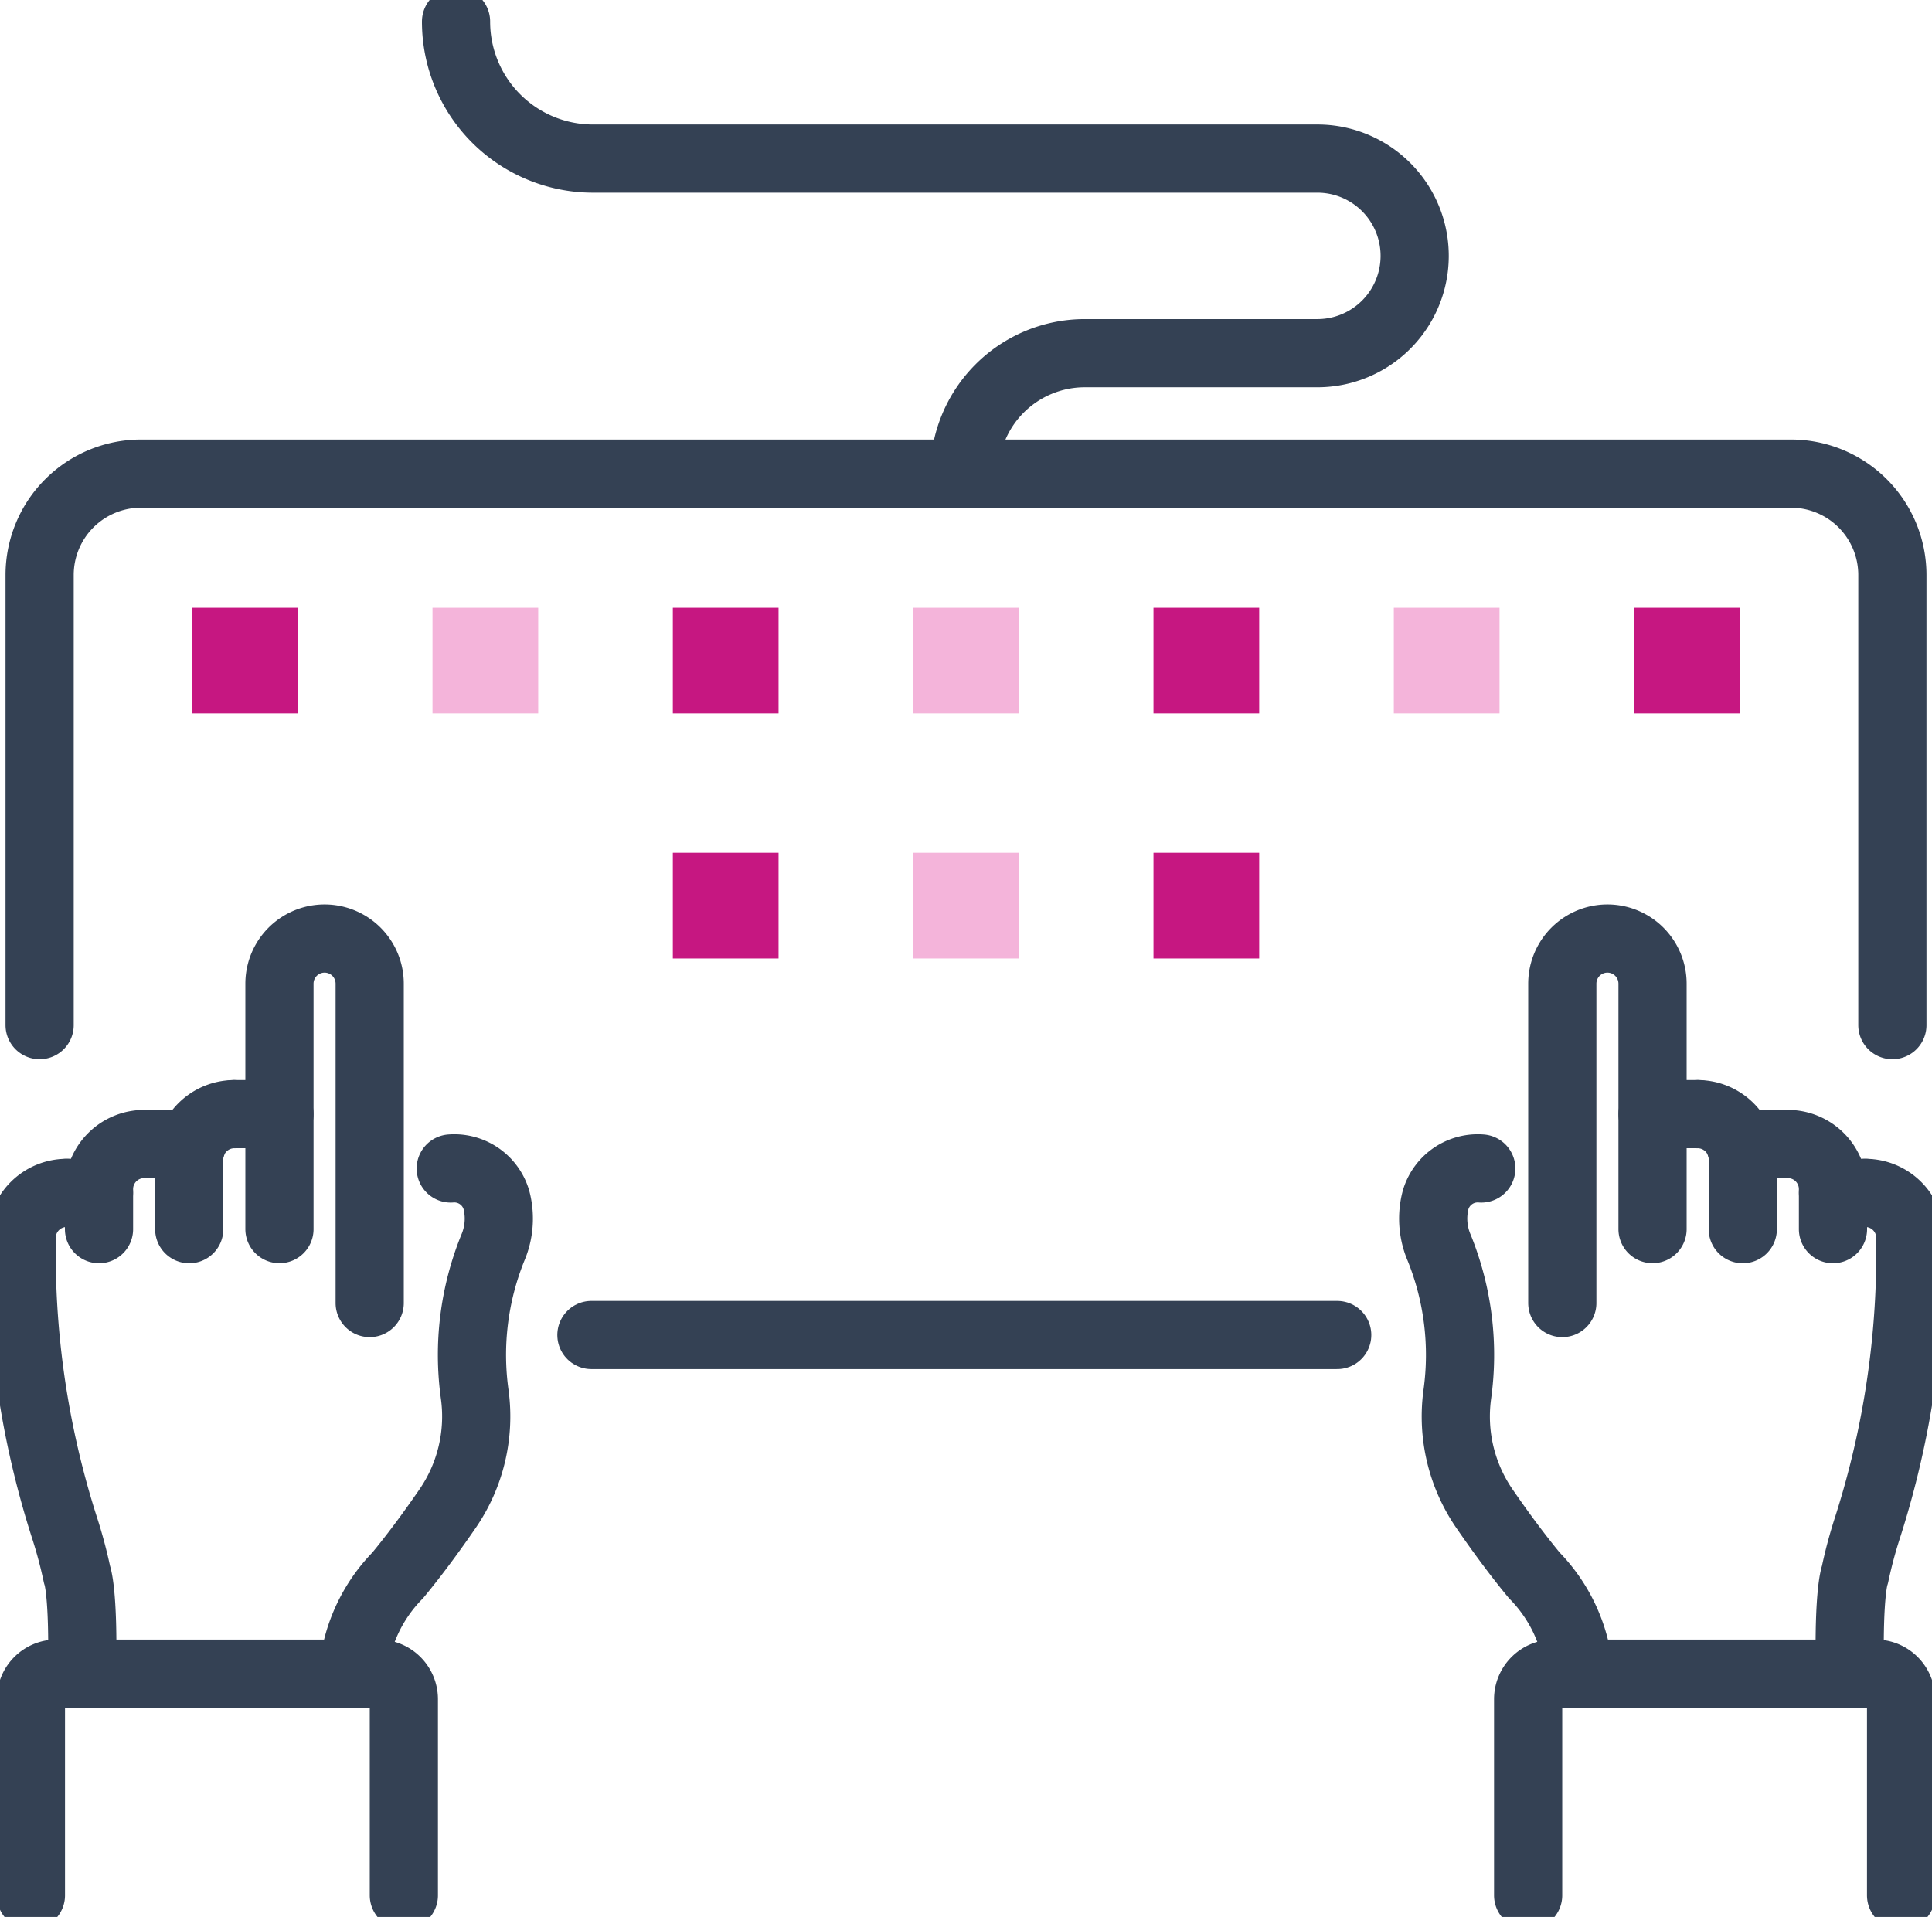
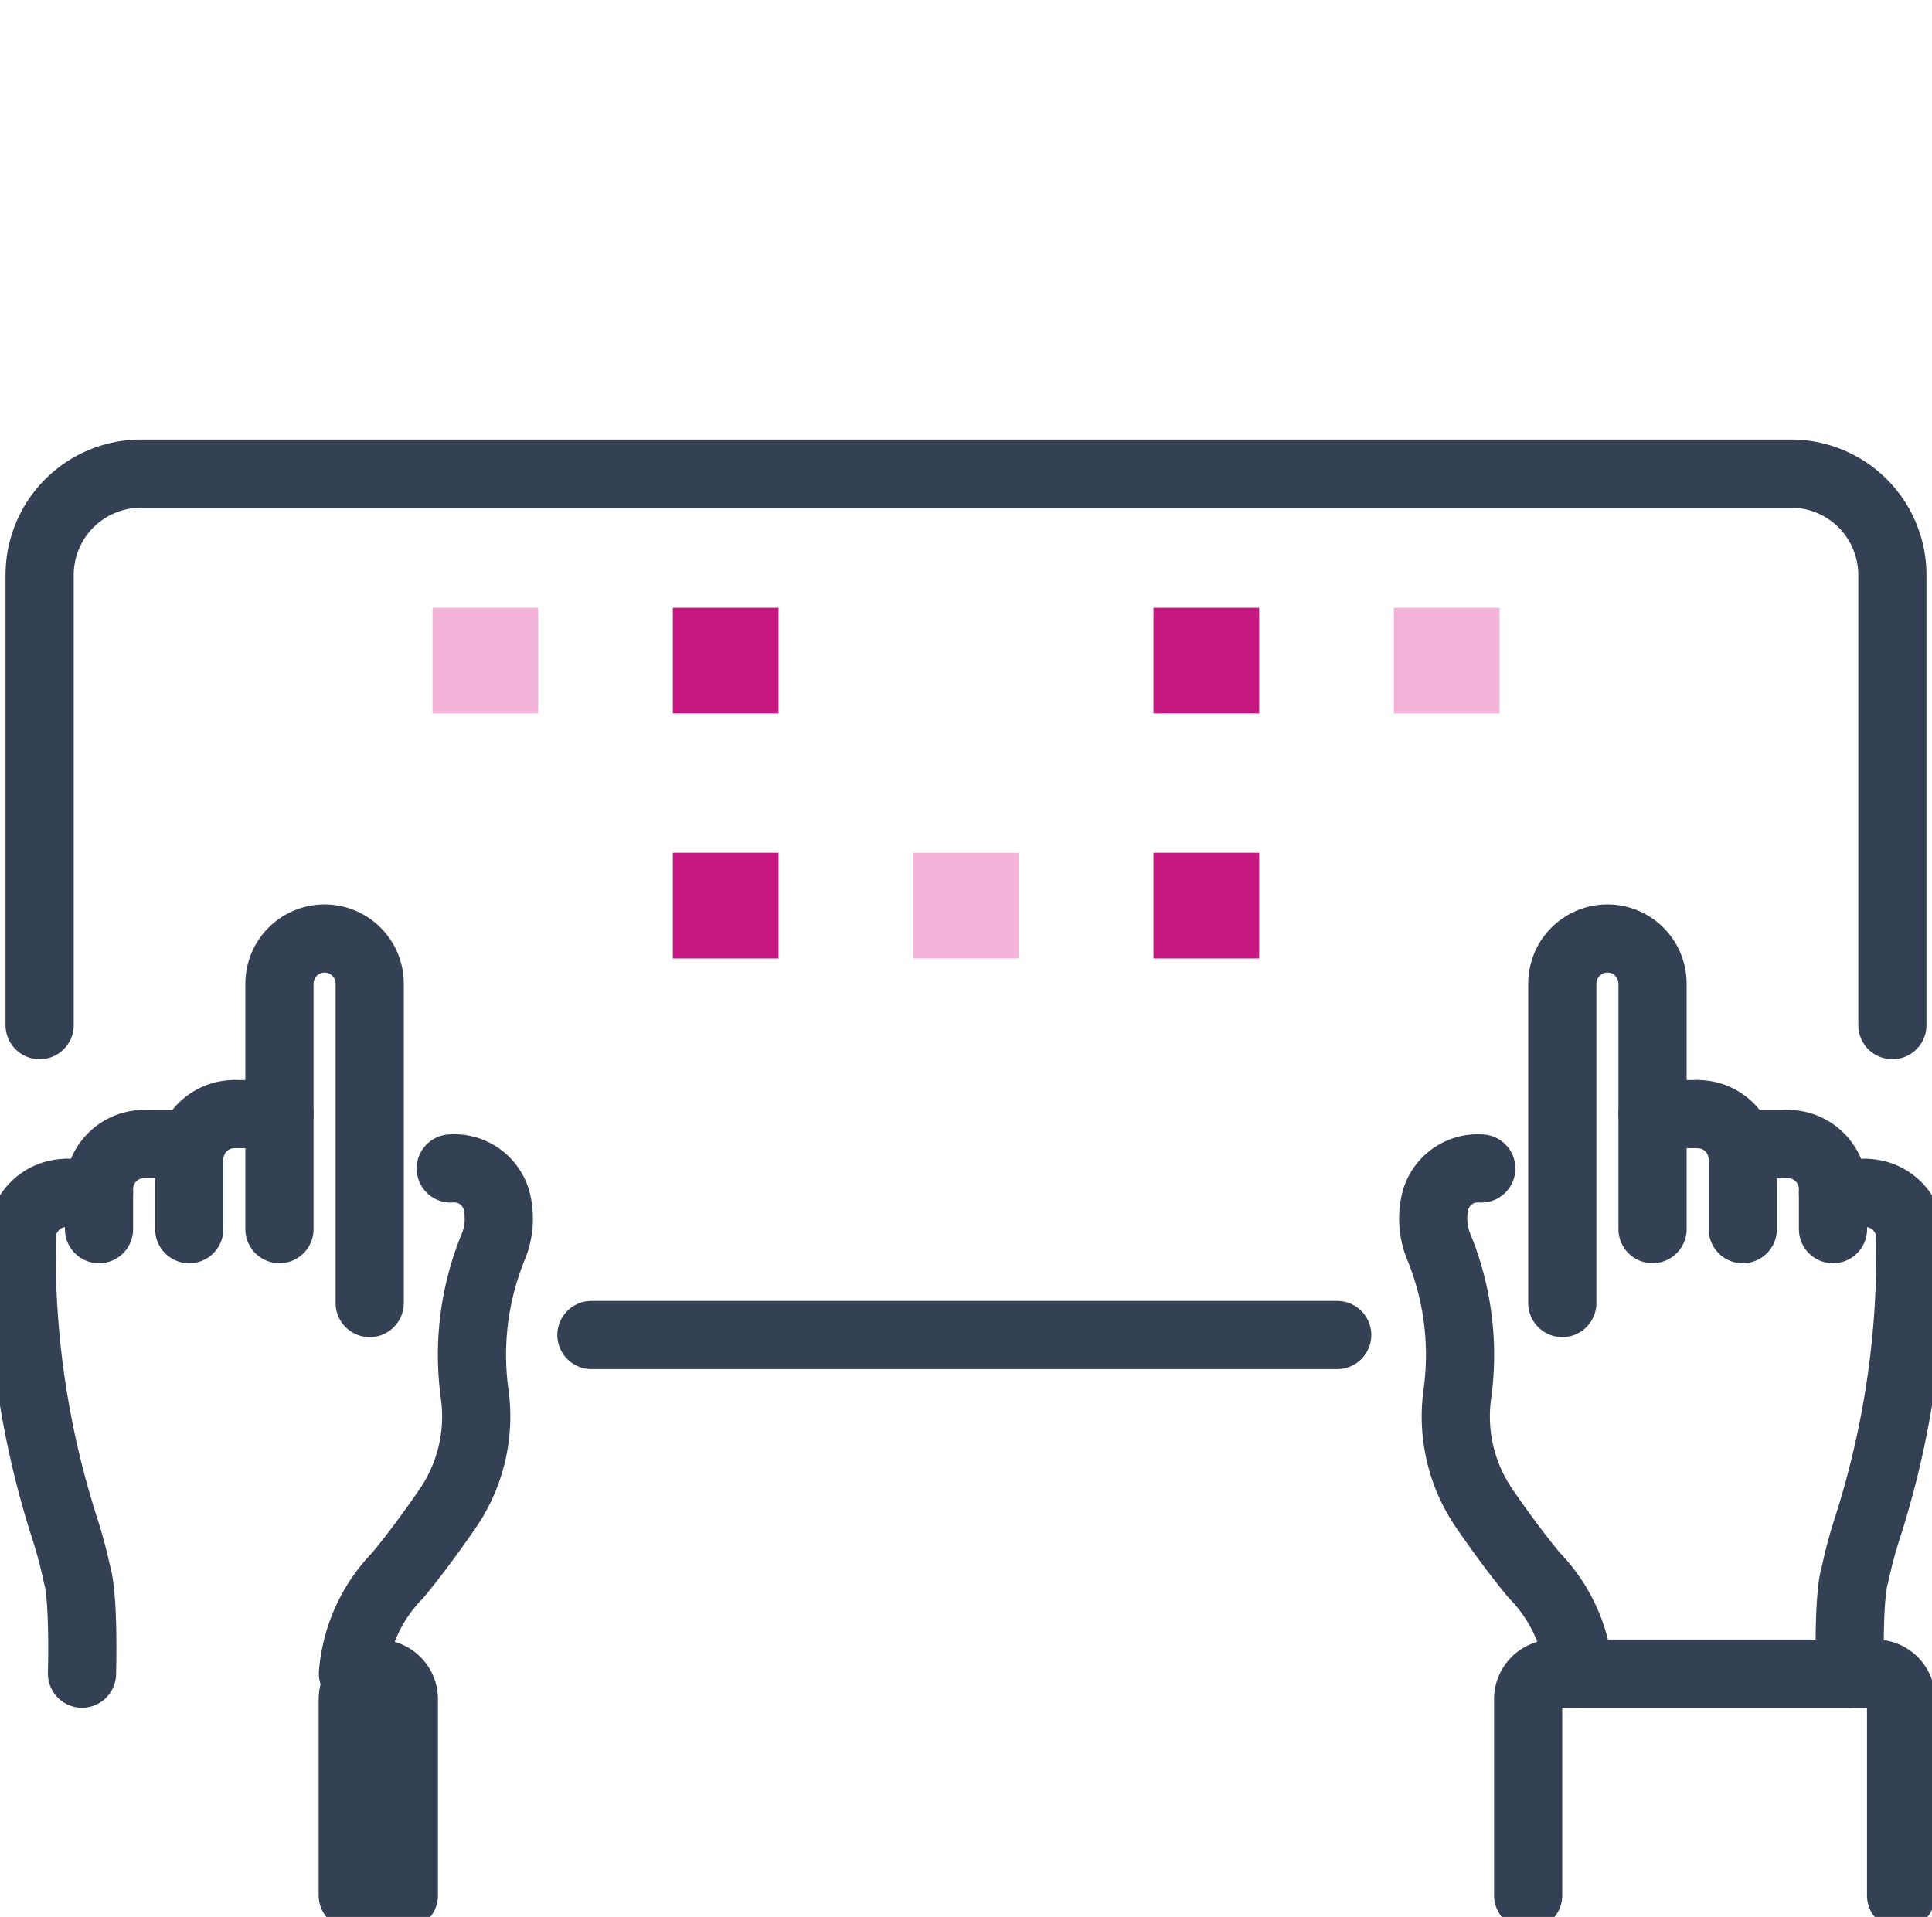
<svg xmlns="http://www.w3.org/2000/svg" width="85" height="84.352" viewBox="0 0 85 84.352">
  <defs>
    <clipPath id="a">
      <rect width="85" height="84.352" fill="none" />
    </clipPath>
  </defs>
  <g clip-path="url(#a)">
    <path d="M84.263,57.129V37.322A4.461,4.461,0,0,0,79.8,32.861H7.21a4.461,4.461,0,0,0-4.461,4.461V57.129" transform="translate(-1.006 -12.02)" fill="none" stroke="#344154" stroke-linecap="round" stroke-linejoin="round" stroke-width="3" />
    <line x2="32.812" transform="translate(26.02 58.745)" fill="none" stroke="#344154" stroke-linecap="round" stroke-linejoin="round" stroke-width="3" />
    <path d="M112.347,77.9V67.1a1.985,1.985,0,1,0-3.97,0V81.154" transform="translate(-39.642 -23.816)" fill="none" stroke="#344154" stroke-linecap="round" stroke-linejoin="round" stroke-width="3" />
    <path d="M119.751,82.361V79.284a1.985,1.985,0,0,0-1.985-1.984" transform="translate(-43.076 -28.274)" fill="none" stroke="#344154" stroke-linecap="round" stroke-linejoin="round" stroke-width="3" />
    <path d="M126.01,83.119V81.357a1.985,1.985,0,0,0-1.984-1.984" transform="translate(-45.366 -29.033)" fill="none" stroke="#344154" stroke-linecap="round" stroke-linejoin="round" stroke-width="3" />
    <path d="M128.325,103.918c-.079-3.656.218-4.353.218-4.353a20.231,20.231,0,0,1,.552-2.069,39.506,39.506,0,0,0,1.874-11.072l.013-1.676A1.985,1.985,0,0,0,129,82.763" transform="translate(-46.933 -30.273)" fill="none" stroke="#344154" stroke-linecap="round" stroke-linejoin="round" stroke-width="3" />
    <path d="M101.534,81.071h0a1.931,1.931,0,0,0-1.991,1.324c-.018.059-.034.121-.048.183a3.262,3.262,0,0,0,.192,1.993,12.575,12.575,0,0,1,.79,6.458,7.159,7.159,0,0,0,1.189,5c.638.927,1.4,1.978,2.2,2.945a6.973,6.973,0,0,1,1.971,4.322" transform="translate(-36.364 -29.654)" fill="none" stroke="#344154" stroke-linecap="round" stroke-linejoin="round" stroke-width="3" />
    <line x1="1.419" transform="translate(80.645 52.49)" fill="none" stroke="#344154" stroke-linecap="round" stroke-linejoin="round" stroke-width="3" />
    <line x1="2.103" transform="translate(76.557 50.34)" fill="none" stroke="#344154" stroke-linecap="round" stroke-linejoin="round" stroke-width="3" />
    <line x1="1.985" transform="translate(72.705 49.025)" fill="none" stroke="#344154" stroke-linecap="round" stroke-linejoin="round" stroke-width="3" />
    <path d="M106.007,125.874v-8.631a1.125,1.125,0,0,1,1.124-1.124h14.16a1.124,1.124,0,0,1,1.124,1.124v8.631" transform="translate(-38.775 -42.474)" fill="none" stroke="#344154" stroke-linecap="round" stroke-linejoin="round" stroke-width="3" />
    <path d="M19.386,77.9V67.1a1.985,1.985,0,1,1,3.97,0V81.154" transform="translate(-7.091 -23.816)" fill="none" stroke="#344154" stroke-linecap="round" stroke-linejoin="round" stroke-width="3" />
    <path d="M13.127,82.361V79.284A1.985,1.985,0,0,1,15.112,77.3" transform="translate(-4.802 -28.274)" fill="none" stroke="#344154" stroke-linecap="round" stroke-linejoin="round" stroke-width="3" />
    <path d="M6.868,83.119V81.357a1.985,1.985,0,0,1,1.985-1.984" transform="translate(-2.512 -29.033)" fill="none" stroke="#344154" stroke-linecap="round" stroke-linejoin="round" stroke-width="3" />
    <path d="M4.157,103.918c.079-3.656-.218-4.353-.218-4.353A20.321,20.321,0,0,0,3.388,97.5,39.462,39.462,0,0,1,1.513,86.424L1.5,84.748a1.985,1.985,0,0,1,1.984-1.985" transform="translate(-0.549 -30.273)" fill="none" stroke="#344154" stroke-linecap="round" stroke-linejoin="round" stroke-width="3" />
    <path d="M28.786,81.071h0a1.931,1.931,0,0,1,1.991,1.324c.018.059.034.121.048.183a3.262,3.262,0,0,1-.192,1.993,12.568,12.568,0,0,0-.79,6.458,7.159,7.159,0,0,1-1.189,5c-.638.927-1.4,1.978-2.2,2.945a6.973,6.973,0,0,0-1.971,4.322" transform="translate(-8.955 -29.654)" fill="none" stroke="#344154" stroke-linecap="round" stroke-linejoin="round" stroke-width="3" />
    <line x2="1.419" transform="translate(2.936 52.49)" fill="none" stroke="#344154" stroke-linecap="round" stroke-linejoin="round" stroke-width="3" />
    <line x2="2.103" transform="translate(6.341 50.34)" fill="none" stroke="#344154" stroke-linecap="round" stroke-linejoin="round" stroke-width="3" />
    <line x2="1.985" transform="translate(10.31 49.025)" fill="none" stroke="#344154" stroke-linecap="round" stroke-linejoin="round" stroke-width="3" />
-     <path d="M18.553,125.874v-8.631a1.125,1.125,0,0,0-1.124-1.124H3.269a1.124,1.124,0,0,0-1.124,1.124v8.631" transform="translate(-0.785 -42.474)" fill="none" stroke="#344154" stroke-linecap="round" stroke-linejoin="round" stroke-width="3" />
-     <path d="M54,21.39h0a5.3,5.3,0,0,1,5.3-5.3H69.531a4.281,4.281,0,0,0,0-8.562H37.661A6.025,6.025,0,0,1,31.636,1.5" transform="translate(-11.572 -0.549)" fill="none" stroke="#344154" stroke-linecap="round" stroke-linejoin="round" stroke-width="3" />
-     <rect width="4.651" height="4.651" transform="translate(8.454 26.743)" fill="#c61781" />
+     <path d="M18.553,125.874v-8.631a1.125,1.125,0,0,0-1.124-1.124a1.124,1.124,0,0,0-1.124,1.124v8.631" transform="translate(-0.785 -42.474)" fill="none" stroke="#344154" stroke-linecap="round" stroke-linejoin="round" stroke-width="3" />
    <rect width="4.651" height="4.651" transform="translate(19.028 26.743)" fill="#f4b4da" />
    <rect width="4.651" height="4.651" transform="translate(29.602 26.743)" fill="#c61781" />
-     <rect width="4.651" height="4.651" transform="translate(40.175 26.743)" fill="#f4b4da" />
    <rect width="4.651" height="4.651" transform="translate(50.748 26.743)" fill="#c61781" />
    <rect width="4.651" height="4.651" transform="translate(61.322 26.743)" fill="#f4b4da" />
-     <rect width="4.651" height="4.651" transform="translate(71.895 26.743)" fill="#c61781" />
    <rect width="4.651" height="4.651" transform="translate(29.602 37.525)" fill="#c61781" />
    <rect width="4.651" height="4.651" transform="translate(40.175 37.525)" fill="#f4b4da" />
    <rect width="4.651" height="4.651" transform="translate(50.748 37.525)" fill="#c61781" />
  </g>
</svg>